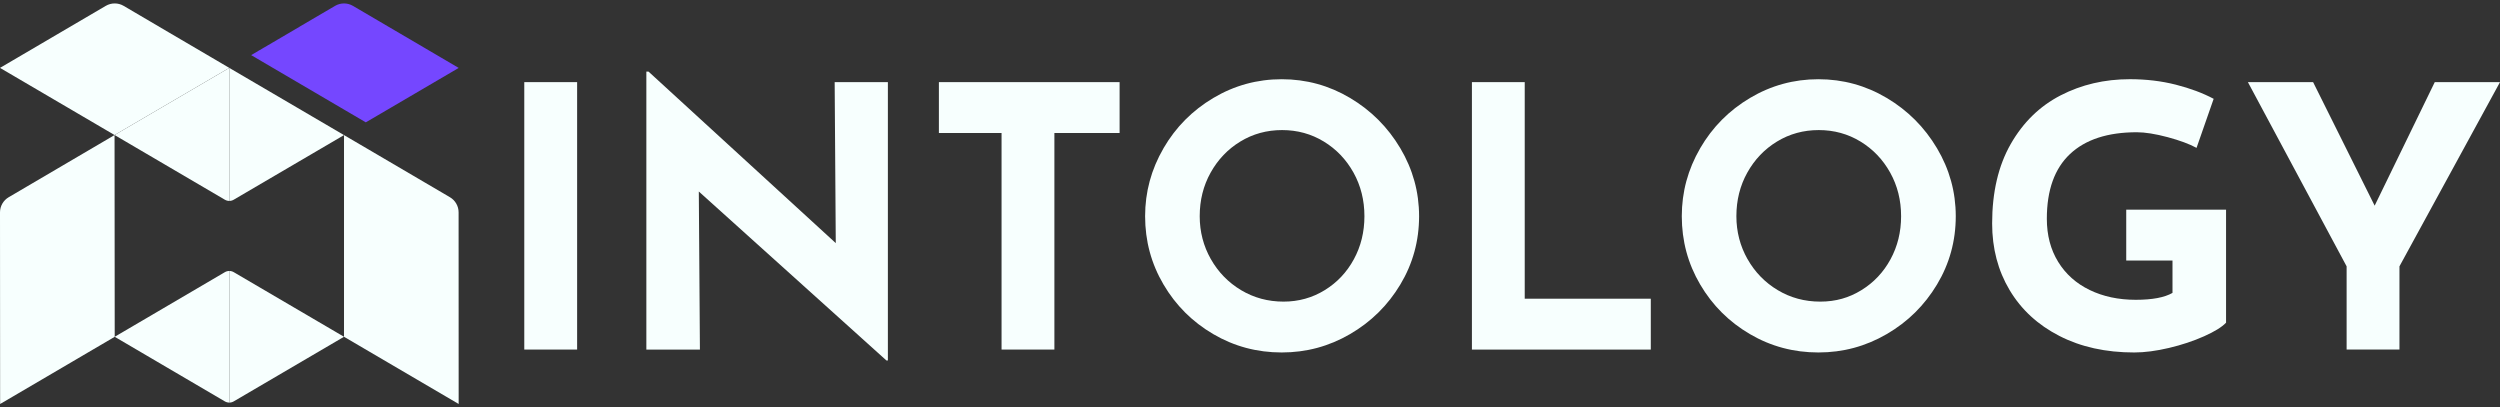
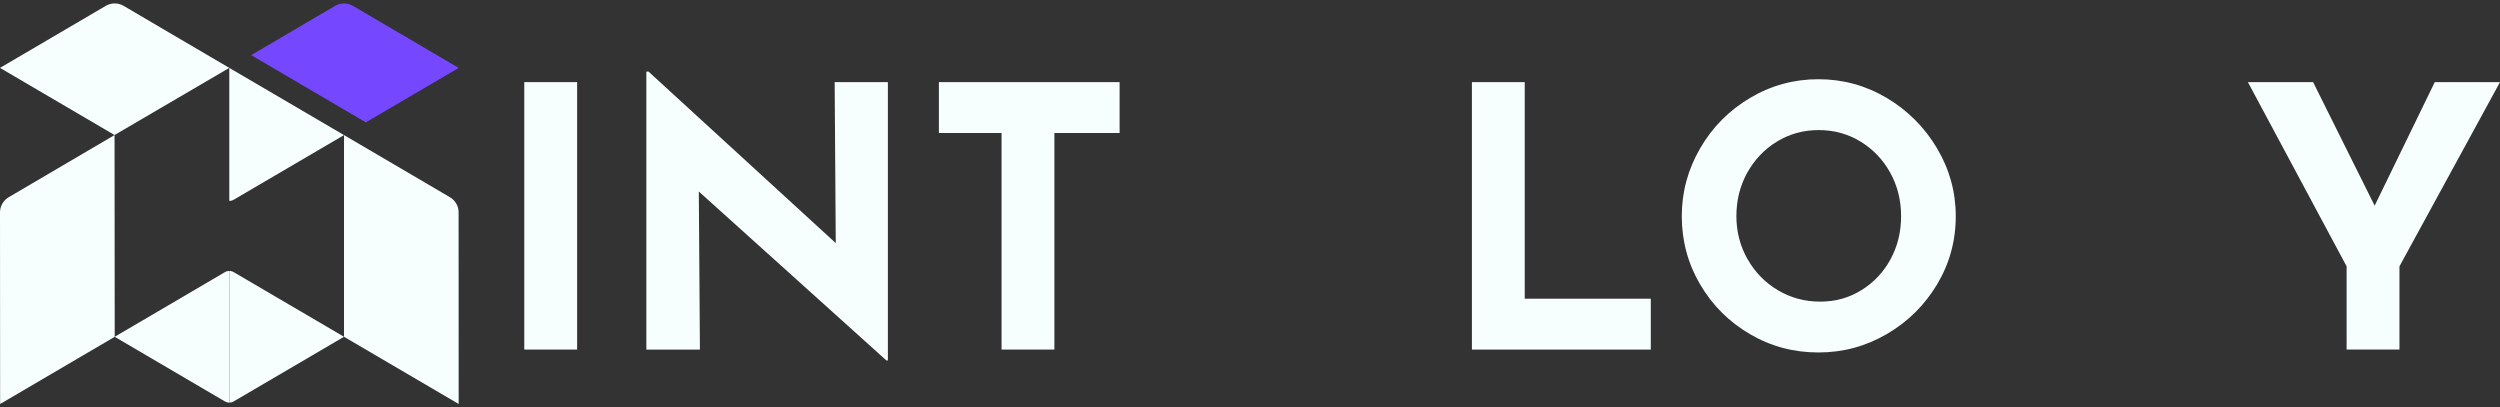
<svg xmlns="http://www.w3.org/2000/svg" width="362" height="59" viewBox="0 0 362 59" fill="none">
  <rect x="0" y="0" width="362" height="59" fill="#333333" stroke="none" />
  <g clip-path="url(#clip0_3616_9797)">
    <path d="M83.567 11.892V50.616H75.916V11.892H83.567Z" fill="#F7FFFE" />
    <path d="M128.565 11.891V52.197H128.356L101.188 27.73L101.347 50.62H93.592V10.368H93.906L121.019 35.203L120.86 11.891H128.561H128.565Z" fill="#F7FFFE" />
    <path d="M162.118 11.892V19.259H152.676V50.616H145.025V19.259H135.952V11.892H162.118Z" fill="#F7FFFE" />
-     <path d="M168.473 21.467C170.251 18.412 172.657 15.985 175.701 14.181C178.74 12.376 182.039 11.472 185.594 11.472C189.148 11.472 192.442 12.376 195.486 14.181C198.53 15.99 200.955 18.417 202.768 21.467C204.577 24.516 205.484 27.798 205.484 31.307C205.484 34.884 204.577 38.184 202.768 41.197C200.955 44.215 198.53 46.61 195.486 48.378C192.442 50.151 189.148 51.037 185.594 51.037C182.007 51.037 178.699 50.151 175.678 48.378C172.652 46.605 170.251 44.215 168.478 41.197C166.701 38.179 165.812 34.884 165.812 31.307C165.812 27.798 166.701 24.521 168.478 21.467H168.473ZM175.331 37.515C176.402 39.411 177.865 40.91 179.711 42.015C181.556 43.119 183.607 43.674 185.858 43.674C188.036 43.674 190.027 43.119 191.818 42.015C193.614 40.91 195.017 39.42 196.038 37.543C197.059 35.666 197.569 33.588 197.569 31.307C197.569 28.993 197.04 26.889 195.988 24.994C194.93 23.098 193.5 21.598 191.686 20.494C189.872 19.39 187.863 18.835 185.644 18.835C183.424 18.835 181.415 19.39 179.601 20.494C177.788 21.598 176.357 23.098 175.3 24.994C174.242 26.889 173.718 28.993 173.718 31.307C173.718 33.552 174.256 35.62 175.327 37.515H175.331Z" fill="#F7FFFE" />
    <path d="M220.78 11.892V43.253H239.035V50.62H213.134V11.892H220.784H220.78Z" fill="#F7FFFE" />
    <path d="M246.184 21.467C247.961 18.412 250.367 15.985 253.411 14.181C256.45 12.376 259.75 11.472 263.304 11.472C266.858 11.472 270.153 12.376 273.197 14.181C276.241 15.99 278.665 18.417 280.479 21.467C282.288 24.516 283.195 27.798 283.195 31.307C283.195 34.884 282.288 38.184 280.479 41.197C278.665 44.215 276.241 46.61 273.197 48.378C270.153 50.151 266.858 51.037 263.304 51.037C259.718 51.037 256.409 50.151 253.388 48.378C250.363 46.605 247.961 44.215 246.188 41.197C244.411 38.179 243.523 34.884 243.523 31.307C243.523 27.798 244.411 24.521 246.188 21.467H246.184ZM253.042 37.515C254.113 39.411 255.576 40.91 257.421 42.015C259.267 43.119 261.317 43.674 263.568 43.674C265.819 43.674 267.738 43.119 269.529 42.015C271.324 40.91 272.728 39.42 273.748 37.543C274.769 35.666 275.279 33.588 275.279 31.307C275.279 28.993 274.751 26.889 273.698 24.994C272.641 23.098 271.21 21.598 269.396 20.494C267.583 19.39 265.573 18.835 263.354 18.835C261.139 18.835 259.125 19.39 257.312 20.494C255.498 21.598 254.067 23.098 253.01 24.994C251.953 26.889 251.429 28.993 251.429 31.307C251.429 33.552 251.967 35.62 253.037 37.515H253.042Z" fill="#F7FFFE" />
-     <path d="M319.139 48.697C317.608 49.379 315.922 49.942 314.076 50.379C312.231 50.815 310.549 51.038 309.036 51.038C304.921 51.038 301.308 50.242 298.196 48.642C295.083 47.047 292.682 44.838 290.996 42.011C289.31 39.189 288.462 35.971 288.462 32.357C288.462 27.83 289.36 23.999 291.151 20.858C292.946 17.718 295.352 15.368 298.378 13.809C301.404 12.25 304.744 11.468 308.403 11.468C310.759 11.468 312.973 11.732 315.051 12.259C317.125 12.786 318.957 13.468 320.538 14.309L318.059 21.413C317.038 20.854 315.639 20.335 313.867 19.858C312.089 19.386 310.604 19.149 309.41 19.149C305.19 19.149 301.964 20.204 299.731 22.308C297.498 24.413 296.382 27.535 296.382 31.675C296.382 34.062 296.929 36.139 298.018 37.911C299.107 39.684 300.629 41.043 302.579 41.988C304.53 42.934 306.753 43.411 309.25 43.411C311.643 43.411 313.42 43.079 314.577 42.411V37.73H307.879V30.362H322.333V46.724C321.736 47.356 320.67 48.015 319.143 48.697H319.139Z" fill="#F7FFFE" />
    <path d="M362 11.892L347.441 38.567V50.616H339.79V38.567L325.495 11.892H334.937L343.85 29.781L352.554 11.892H361.995H362Z" fill="#F7FFFE" />
-     <path d="M33.201 29.093V9.831L16.587 19.552L32.554 28.915C32.755 29.034 32.978 29.093 33.201 29.093Z" fill="#F7FFFE" />
    <path d="M24.525 4.74L17.904 0.849C17.106 0.381 16.117 0.381 15.316 0.849L0 9.83L16.587 19.552L33.201 9.83L24.525 4.74Z" fill="#F7FFFE" />
    <path d="M1.258 28.557C0.478 29.016 0 29.848 0 30.752L0.018 58.5L16.61 48.769L16.587 19.557L1.258 28.557Z" fill="#F7FFFE" />
    <path d="M65.147 28.556L61.616 26.484L49.813 19.561V48.764L66.414 58.495L66.405 30.747C66.405 29.847 65.927 29.011 65.147 28.556Z" fill="#F7FFFE" />
    <path d="M33.202 39.238V58.296C33.425 58.296 33.649 58.237 33.849 58.118L49.812 48.765L33.849 39.411C33.649 39.293 33.425 39.234 33.202 39.234V39.238Z" fill="#F7FFFE" />
    <path d="M32.552 39.415L17.405 48.3L16.608 48.768L32.552 58.118C32.753 58.236 32.976 58.295 33.199 58.295V39.237C32.976 39.237 32.753 39.296 32.552 39.415Z" fill="#F7FFFE" />
    <path d="M33.202 9.831V29.093C33.425 29.093 33.649 29.034 33.849 28.915L49.812 19.562L45.173 16.844L33.202 9.831Z" fill="#F7FFFE" />
    <path d="M43.421 3.854L36.367 7.981L52.968 17.716L66.42 9.835L51.104 0.849C50.307 0.381 49.318 0.381 48.52 0.849L36.363 7.976L43.417 3.849L43.421 3.854Z" fill="#7547FF" />
  </g>
  <defs>
    <clipPath id="clip0_3616_9797">
      <rect width="362" height="58" fill="white" transform="translate(0 0.5)" />
    </clipPath>
  </defs>
</svg>